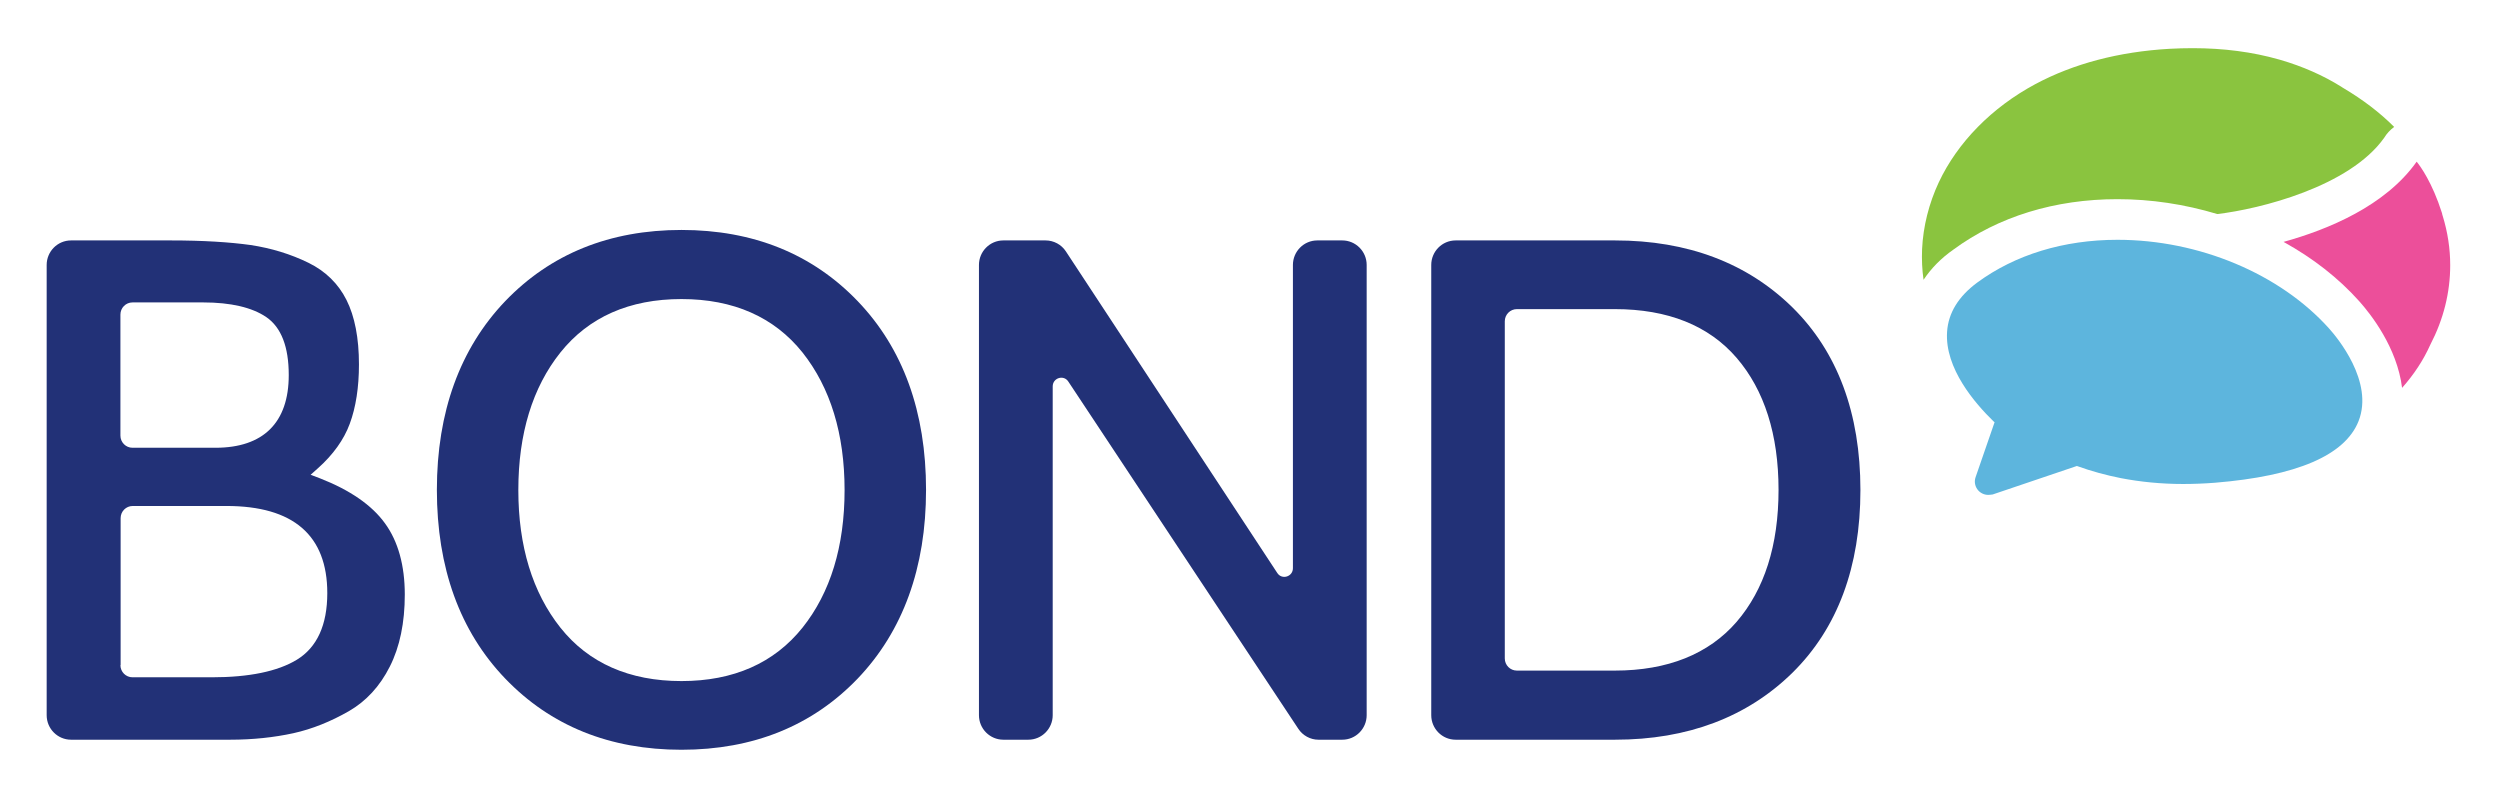
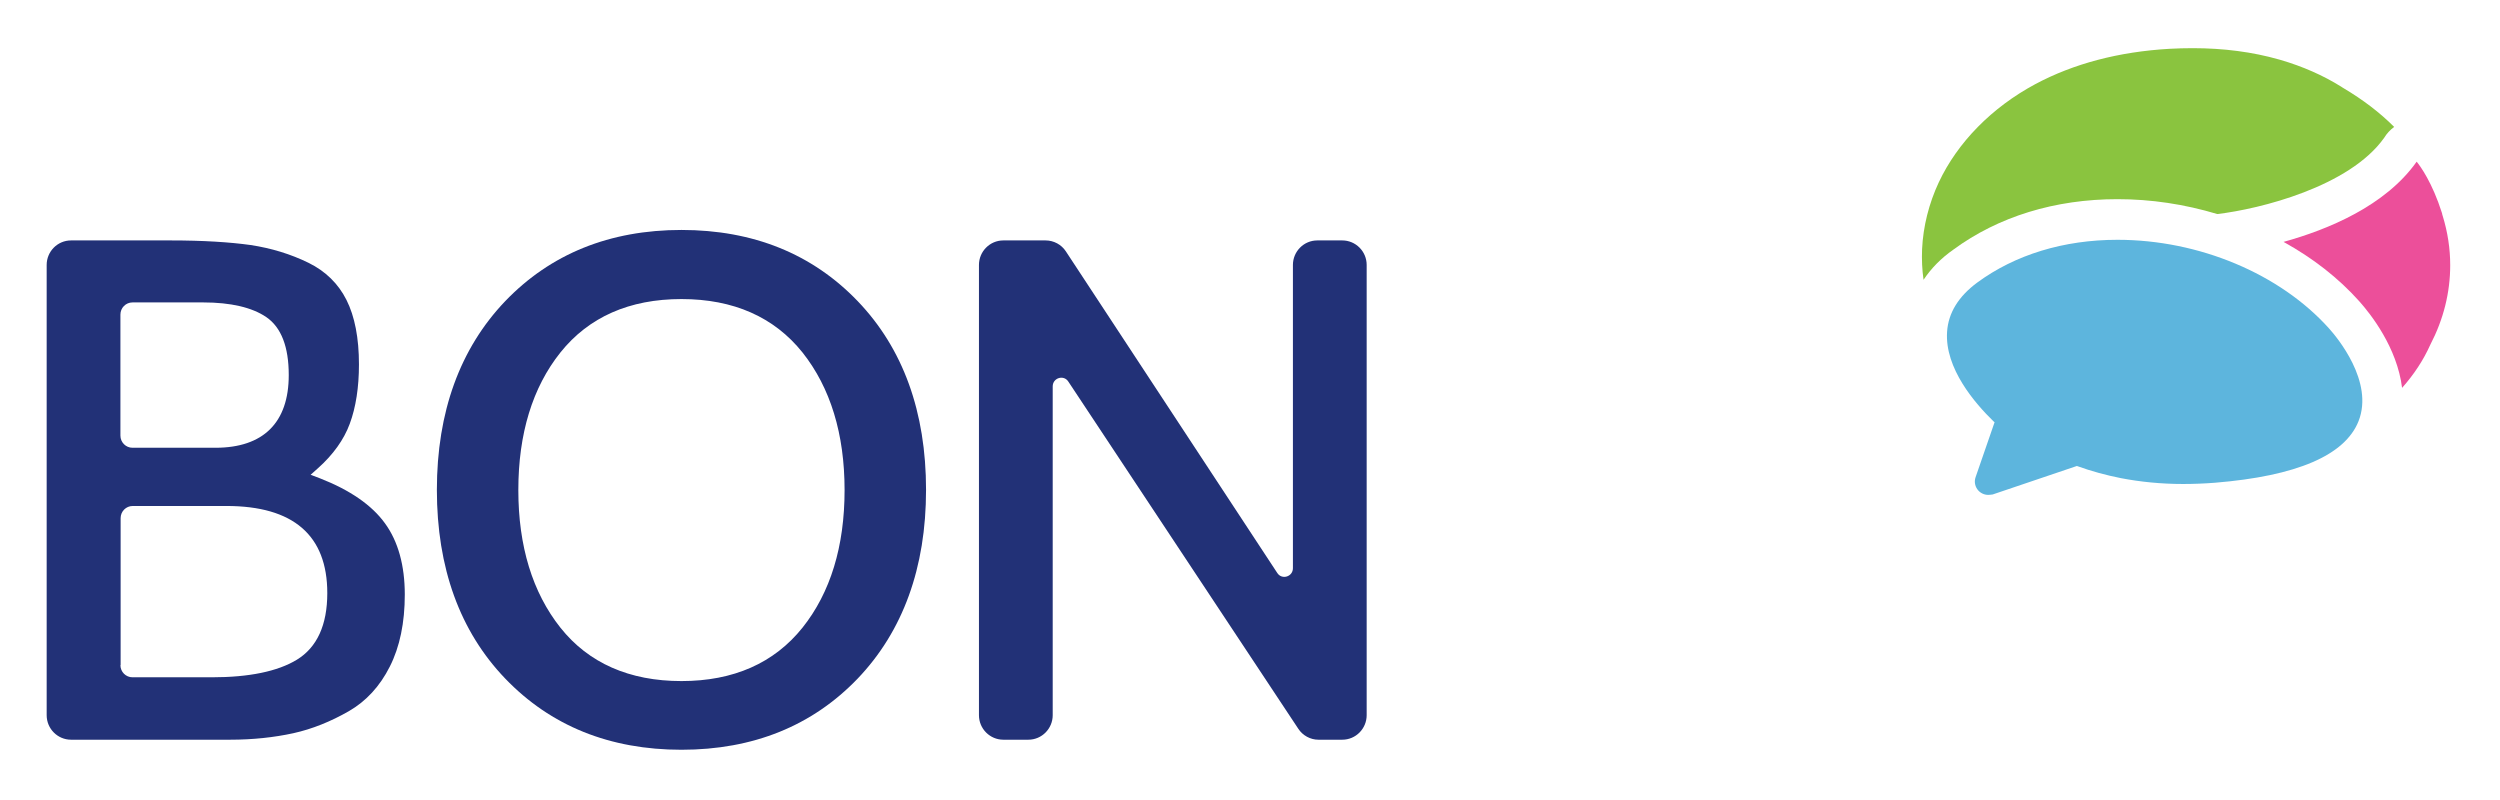
<svg xmlns="http://www.w3.org/2000/svg" width="400" height="128" viewBox="0 0 400 128" fill="none">
  <path d="M11.367 118.353C9.233 118.353 7.467 116.61 7.467 114.432V42.389C7.467 40.244 9.2 38.468 11.367 38.468H27.333C32.467 38.468 36.733 38.736 40.1 39.205C43.4 39.708 46.5 40.646 49.367 42.053C52.1 43.394 54.133 45.404 55.433 47.984C56.767 50.632 57.433 54.117 57.433 58.305C57.433 61.991 56.933 65.174 55.967 67.788C55.033 70.335 53.3 72.748 50.9 74.892L49.7 75.964L51.2 76.534C56 78.41 59.5 80.823 61.6 83.738C63.7 86.62 64.767 90.474 64.767 95.131C64.767 99.621 63.967 103.509 62.367 106.658C60.8 109.775 58.6 112.187 55.8 113.796C52.933 115.438 49.967 116.644 46.933 117.314C43.867 117.984 40.467 118.353 36.833 118.353H11.367ZM19.267 106.424C19.267 107.496 20.133 108.367 21.2 108.367H33.9C39.833 108.367 44.433 107.429 47.5 105.553C50.733 103.576 52.367 99.99 52.367 94.897C52.367 85.648 46.933 80.957 36.233 80.957H21.233C20.167 80.957 19.3 81.828 19.3 82.901V106.424H19.267ZM19.267 69.698C19.267 70.77 20.133 71.642 21.2 71.642H34.467C42.133 71.642 46.2 67.621 46.2 60.014C46.2 55.49 45 52.374 42.6 50.732C40.333 49.191 36.933 48.387 32.5 48.387H21.2C20.133 48.387 19.267 49.258 19.267 50.33V69.698Z" fill="#223177" />
  <path d="M109.033 119.961C97.567 119.961 88.1 116.141 80.833 108.568C73.567 100.995 69.9 90.842 69.9 78.377C69.9 65.912 73.6 55.759 80.833 48.186C88.1 40.613 97.567 36.793 109.033 36.793C120.5 36.793 129.967 40.613 137.233 48.186C144.5 55.759 148.167 65.912 148.167 78.377C148.167 90.842 144.467 100.995 137.233 108.568C129.967 116.141 120.5 119.961 109.033 119.961ZM109.033 47.85C100.7 47.85 94.2 50.732 89.667 56.395C85.2 61.991 82.933 69.397 82.933 78.41C82.933 87.391 85.2 94.796 89.667 100.426C94.167 106.089 100.7 108.971 109.033 108.971C117.367 108.971 123.867 106.089 128.4 100.426C132.867 94.83 135.133 87.424 135.133 78.41C135.133 69.43 132.867 62.025 128.4 56.395C123.867 50.732 117.367 47.85 109.033 47.85Z" fill="#223177" />
  <path d="M207.733 116.61L170.933 61.053C170.2 59.914 168.433 60.45 168.433 61.824V114.432C168.433 116.577 166.7 118.353 164.533 118.353H160.533C158.4 118.353 156.633 116.61 156.633 114.432V42.389C156.633 40.244 158.367 38.468 160.533 38.468H167.3C168.6 38.468 169.833 39.138 170.533 40.211L204.367 91.68C205.1 92.819 206.867 92.283 206.867 90.909V42.389C206.867 40.244 208.6 38.468 210.767 38.468H214.767C216.9 38.468 218.667 40.211 218.667 42.389V114.432C218.667 116.577 216.933 118.353 214.767 118.353H210.933C209.667 118.353 208.433 117.683 207.733 116.61Z" fill="#223177" />
-   <path d="M229 114.432V42.389C229 40.244 230.733 38.468 232.9 38.468H258.4C270.033 38.468 279.567 42.087 286.8 49.191C294 56.295 297.667 66.113 297.667 78.41C297.667 90.708 294 100.526 286.8 107.63C279.567 114.734 270.033 118.353 258.4 118.353H232.9C230.733 118.353 229 116.577 229 114.432ZM240.767 105.352C240.767 106.424 241.633 107.295 242.7 107.295H258.367C266.833 107.295 273.4 104.648 277.867 99.487C282.3 94.327 284.567 87.257 284.567 78.377C284.567 69.531 282.3 62.427 277.867 57.266C273.4 52.073 266.833 49.459 258.367 49.459H242.7C241.633 49.459 240.767 50.33 240.767 51.402V105.352Z" fill="#223177" />
  <path d="M318.1 79.181C317.433 79.181 316.767 78.846 316.367 78.276C315.967 77.707 315.867 77.003 316.1 76.333L319.133 67.554L318.967 67.42C316.033 64.571 311.133 58.942 311.533 53.078C311.733 50.062 313.367 47.415 316.367 45.203C322.433 40.747 330.2 38.368 338.8 38.368C351.833 38.368 364.8 43.796 372.667 52.575C373.9 53.949 379.867 61.053 377.367 67.386C375.2 72.848 367.5 76.165 354.4 77.238C352.667 77.372 350.933 77.439 349.3 77.439C345.8 77.439 342.467 77.104 339.333 76.501C336.967 76.031 334.633 75.395 332.4 74.591L332.3 74.557L318.833 79.114C318.567 79.148 318.333 79.181 318.1 79.181Z" fill="#5DB5DD" />
  <path d="M384.333 62.058C383.533 55.591 379.3 50.23 377.467 48.186C374.167 44.5 370.1 41.316 365.367 38.703C372.5 36.726 381.667 32.939 386.667 25.869C387.267 26.606 389.167 29.22 390.7 34.045C390.733 34.112 390.733 34.145 390.733 34.179C390.733 34.212 390.767 34.279 390.767 34.313V34.346C390.8 34.413 390.8 34.48 390.833 34.547C391.633 37.161 392.033 39.808 392.033 42.422C392.033 46.812 390.967 51.067 388.867 55.122C388.833 55.155 388.833 55.189 388.833 55.189C387.733 57.635 386.233 59.914 384.333 62.058Z" fill="#EC4F9A" />
  <path d="M307.767 44.768C307.533 43.159 307.467 41.517 307.533 39.876C307.7 36.223 308.633 32.537 310.2 29.186C313.2 22.786 318.7 17.19 325.633 13.47C331.767 10.187 339 8.277 347.133 7.808C348.367 7.741 349.633 7.707 350.833 7.707C355.767 7.707 360.4 8.31 364.633 9.517L364.867 9.584C368.433 10.622 371.7 12.063 374.6 13.873C374.667 13.906 374.733 13.973 374.8 14.007L374.967 14.107C378.067 15.95 380.8 18.028 383.067 20.306C382.433 20.776 381.867 21.379 381.467 22.049C375.933 29.856 361.633 33.442 354.767 34.246C349.533 32.671 344.167 31.867 338.8 31.867C328.8 31.867 319.733 34.648 312.533 39.943C310.567 41.316 308.967 42.958 307.767 44.768Z" fill="#8AC43F" />
</svg>